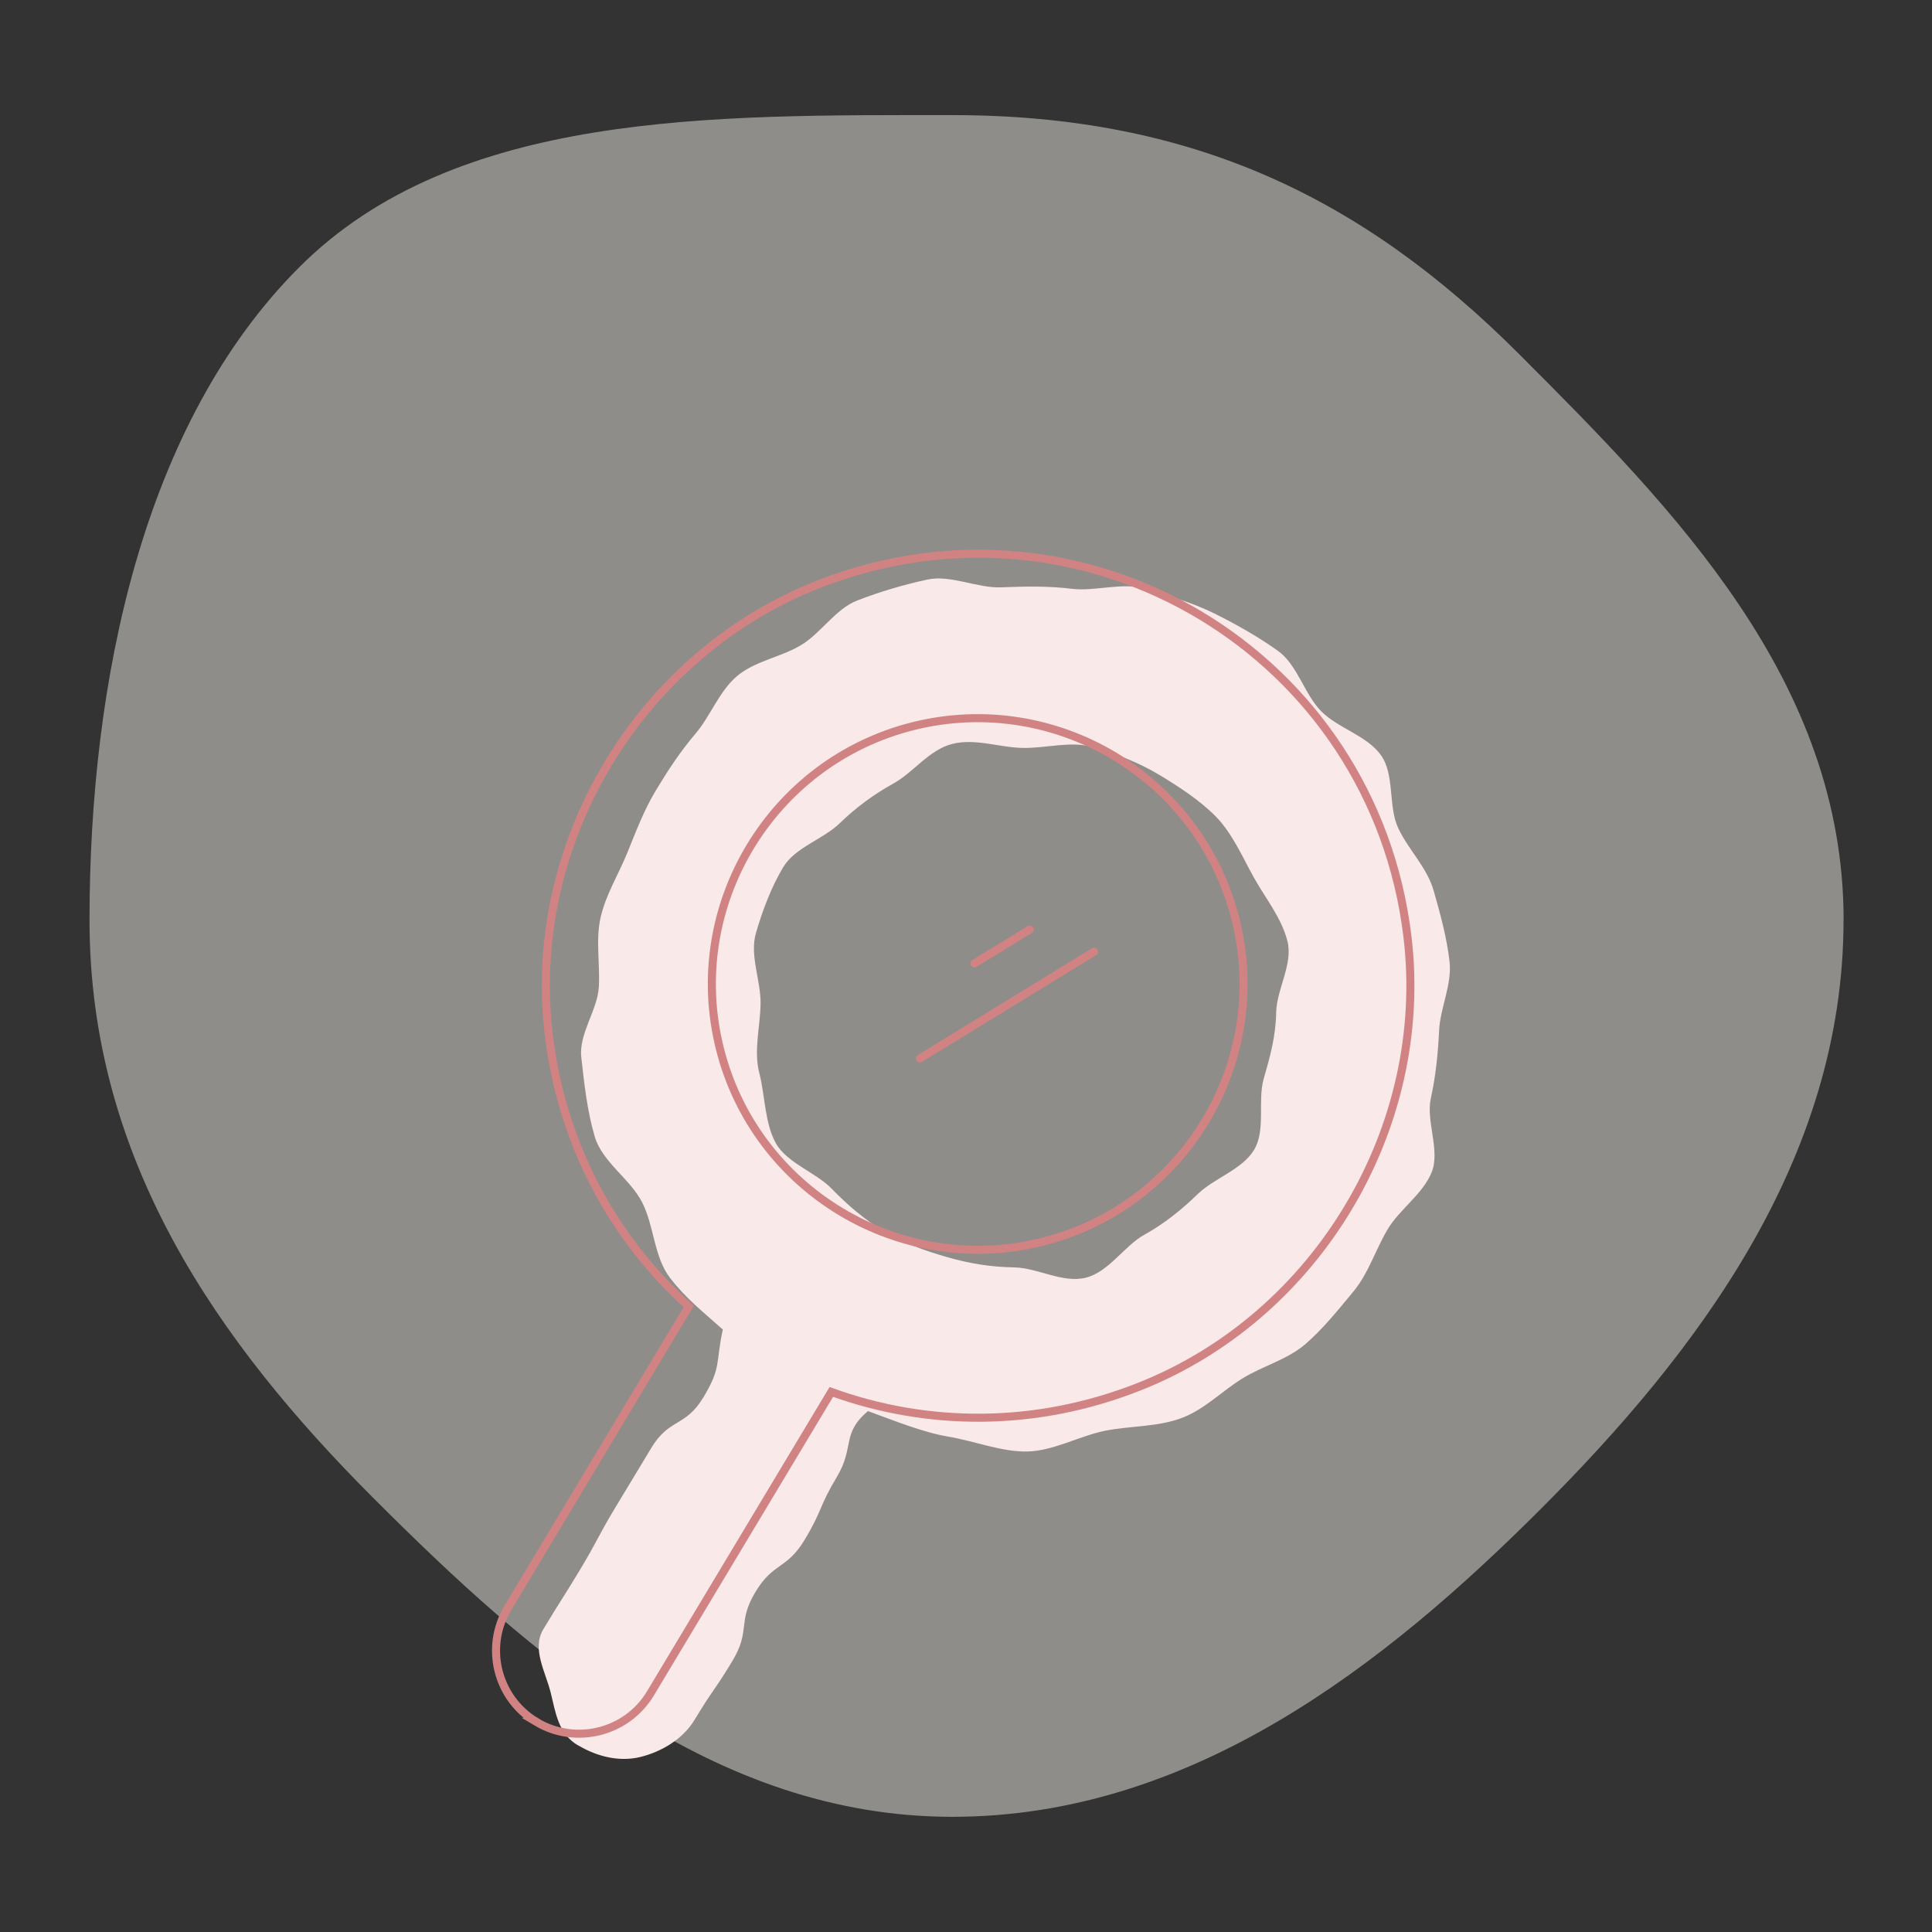
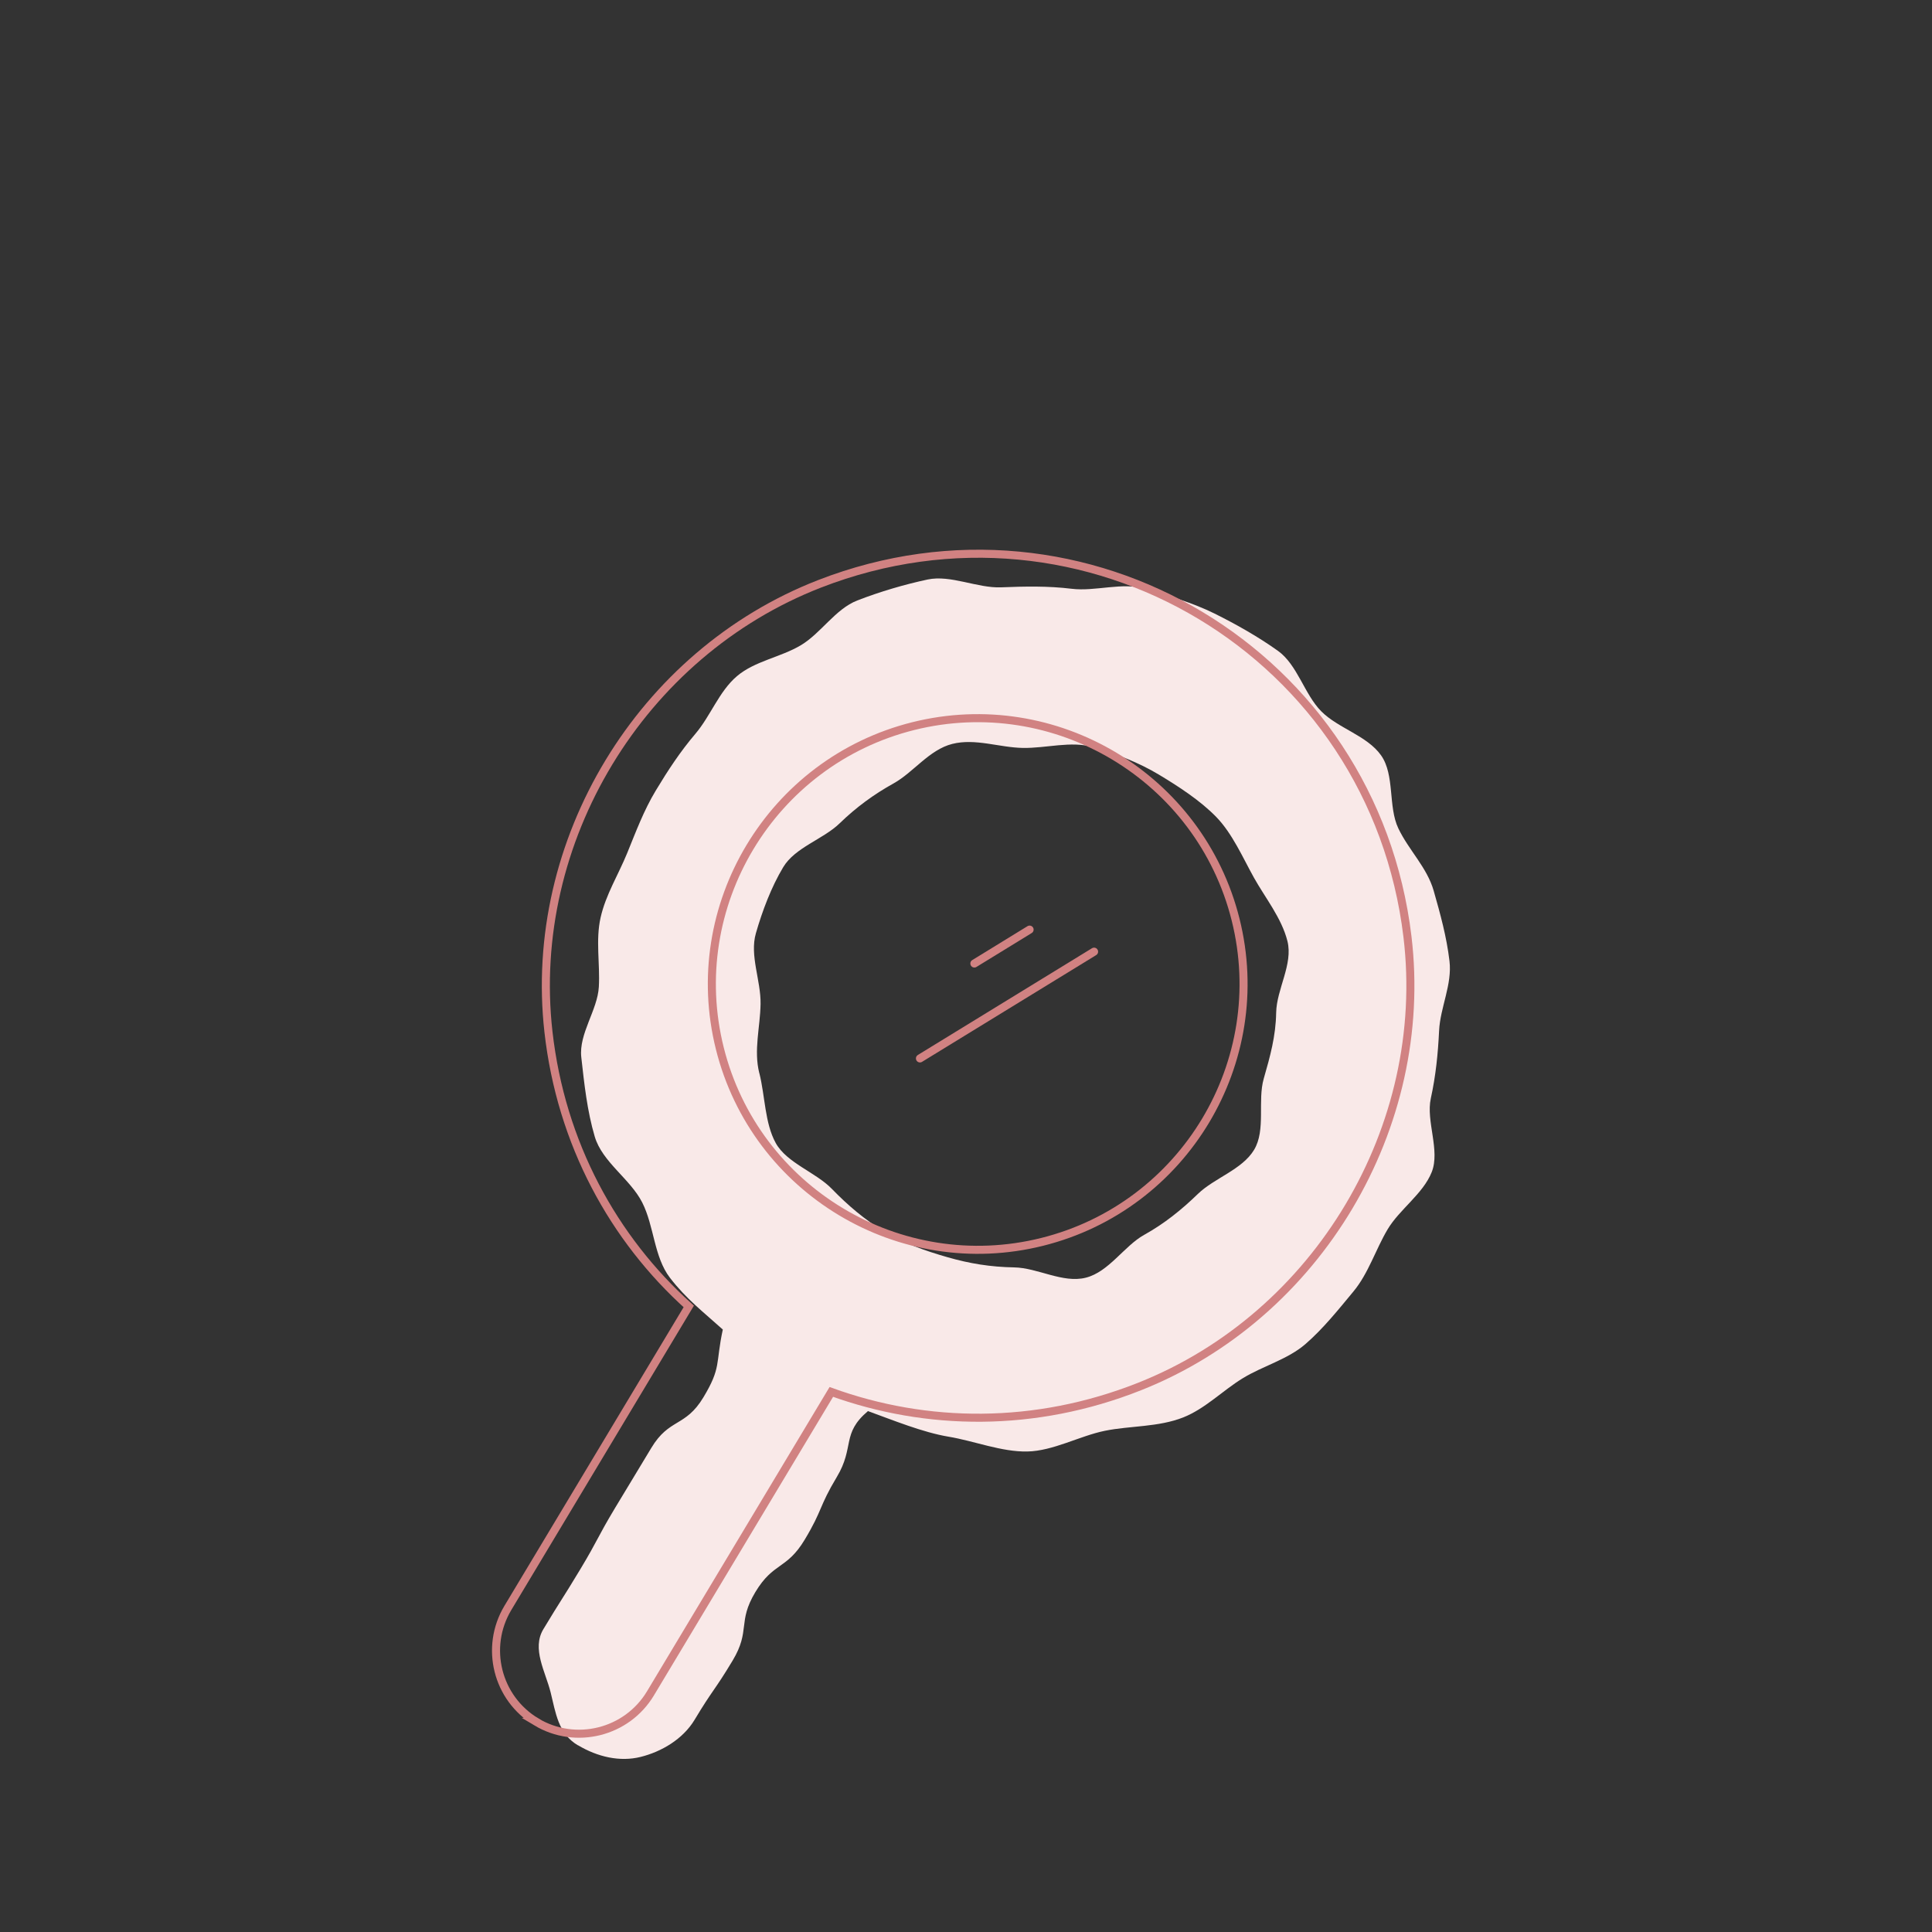
<svg xmlns="http://www.w3.org/2000/svg" viewBox="0 0 240 240">
  <rect x="0" y="0" width="240" height="240" fill="#333333" stroke="none" />
  <defs>
    <style> .cls-1 { fill: #f9e9e8; } .cls-2 { stroke-linecap: round; } .cls-2, .cls-3 { fill: none; stroke: #d18282; stroke-miterlimit: 10; } .cls-4 { isolation: isolate; } .cls-5 { fill: #e5e1d8; } .cls-6 { mix-blend-mode: darken; opacity: .52; } </style>
  </defs>
  <g class="cls-4">
    <g id="Layer_1" data-name="Layer 1">
      <g class="cls-6">
-         <path class="cls-5" d="M229.01,114.31c0,29.69-18.14,53.67-37.59,73.12-19.45,19.45-43.43,38.26-73.12,38.26s-52.4-20.08-71.85-39.53c-19.45-19.45-35.33-42.16-35.33-71.85s6.6-61.67,26.06-81.12C56.63,13.74,88.61,14.3,118.3,14.3s50.91,10.19,70.37,29.65c19.45,19.45,40.35,40.68,40.35,70.37Z" />
-       </g>
+         </g>
      <g>
        <g>
          <path class="cls-1" d="M71.77,216.8c-2.44-1.47-2.73-4-3.37-6.57s-2.37-5.41-.9-7.85c2.25-3.74,2.33-3.69,4.58-7.43s2.06-3.85,4.31-7.6,2.27-3.73,4.51-7.47,4.23-2.56,6.48-6.3,1.49-4.15,2.41-8.42c-2.41-2.17-4.56-3.82-6.56-6.42s-1.96-6.42-3.45-9.36-4.96-5.01-5.9-8.19-1.3-6.53-1.67-9.85c-.33-2.92,2.02-5.86,2.18-8.75s-.42-5.79.22-8.62,2.19-5.28,3.29-7.97,2.06-5.3,3.56-7.79,3.03-4.83,4.92-7.05,2.94-5.27,5.16-7.16,5.44-2.35,7.95-3.85,4.27-4.49,7.01-5.56c2.84-1.1,5.87-1.99,8.73-2.6s6.19,1.09,9.13.97,5.84-.18,8.77.18,6.3-.85,9.14,0,5.93,1.75,8.59,3.07,5.46,2.9,7.89,4.64,3.28,5.39,5.38,7.51,5.7,3.02,7.43,5.47.85,6.36,2.15,9.08,3.56,4.84,4.39,7.75,1.6,5.7,1.96,8.72c.35,2.92-1.15,5.77-1.29,8.65s-.41,5.59-1.03,8.42,1.19,6.46.11,9.16-4,4.62-5.48,7.11-2.38,5.47-4.24,7.71-3.76,4.63-5.97,6.54-5.28,2.71-7.78,4.24-4.65,3.77-7.38,4.86c-3.11,1.23-6.63,1.03-9.76,1.67s-6.42,2.51-9.63,2.57-6.59-1.31-9.78-1.84-6.95-2.07-10.01-3.18c-3.33,2.82-1.62,4.44-3.87,8.19s-1.74,4.05-3.99,7.79-3.88,2.76-6.13,6.51-.57,4.75-2.82,8.5-2.48,3.61-4.72,7.35c-1.47,2.44-4.14,3.98-6.71,4.62s-5.33.01-7.78-1.45ZM94.33,133.31c.72,2.87.67,6.22,2.04,8.69s4.97,3.63,6.96,5.68,4.08,3.84,6.55,5.32,5.02,2.37,7.8,3.17,5.38,1.22,8.3,1.27,6.04,2,8.9,1.28c2.87-.72,4.78-3.95,7.25-5.32s4.62-3.09,6.67-5.08,5.51-3.02,6.99-5.49.4-6.07,1.2-8.85,1.49-5.26,1.54-8.18,2.12-6.02,1.4-8.89c-.72-2.87-2.79-5.42-4.16-7.88s-2.68-5.48-4.67-7.53-4.69-3.8-7.15-5.28-5.37-2.61-8.15-3.41-5.82.15-8.74.1-5.89-1.22-8.76-.5c-2.87.72-4.83,3.54-7.3,4.91s-4.66,2.98-6.7,4.96-5.53,2.98-7.01,5.45-2.59,5.42-3.39,8.2.63,5.87.58,8.79-.87,5.72-.16,8.58Z" />
          <path class="cls-3" d="M66.63,213.9c-4.89-2.93-6.47-9.27-3.54-14.16l22.47-37.45c-9.34-8.41-15.86-20.21-17.43-34.12-2.67-23.67,11.46-47,33.67-55.64,33.01-12.83,68.83,8.67,73.04,43.83,2.83,23.65-11.12,47.08-33.26,55.87-13.02,5.17-26.49,4.96-38.31.68l-22.47,37.45c-2.93,4.88-9.29,6.47-14.18,3.54ZM89.42,130.24c4.42,17.66,22.38,28.44,40.04,24.03,17.67-4.41,28.45-22.38,24.03-40.04-4.42-17.67-22.38-28.44-40.04-24.03-17.67,4.42-28.45,22.38-24.03,40.04Z" />
        </g>
        <line class="cls-2" x1="135.91" y1="118.22" x2="114.28" y2="131.48" />
        <line class="cls-2" x1="127.9" y1="115.48" x2="121.04" y2="119.69" />
      </g>
    </g>
  </g>
</svg>